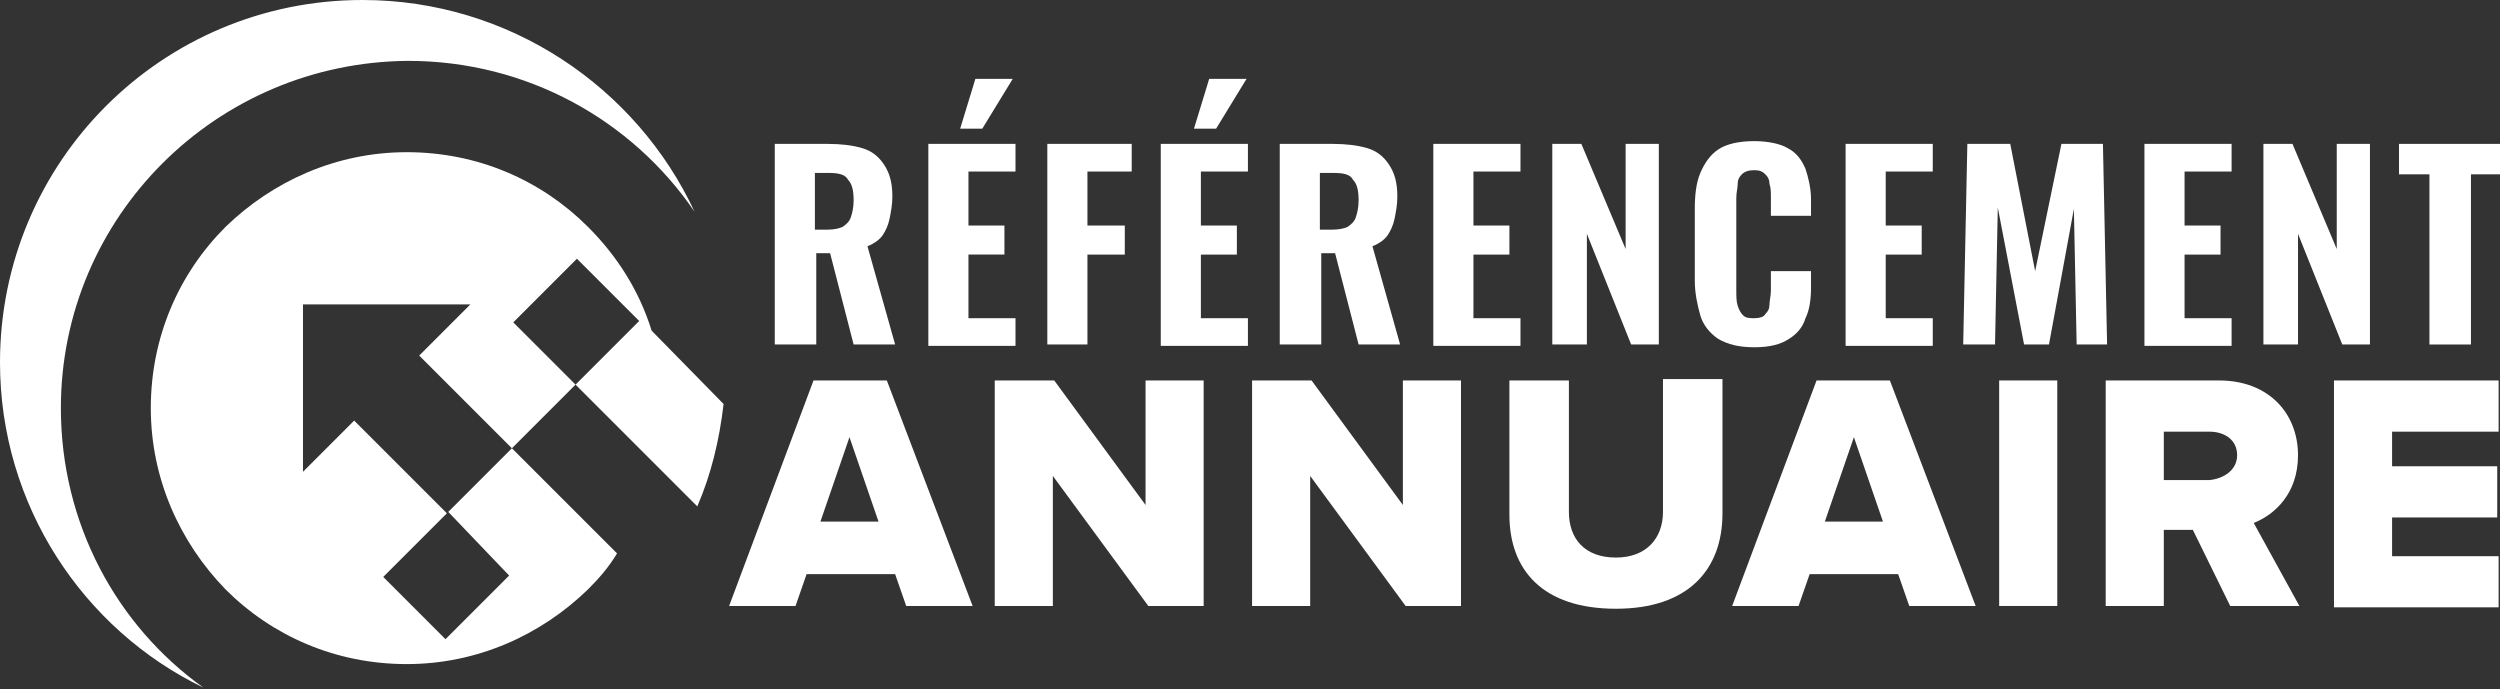
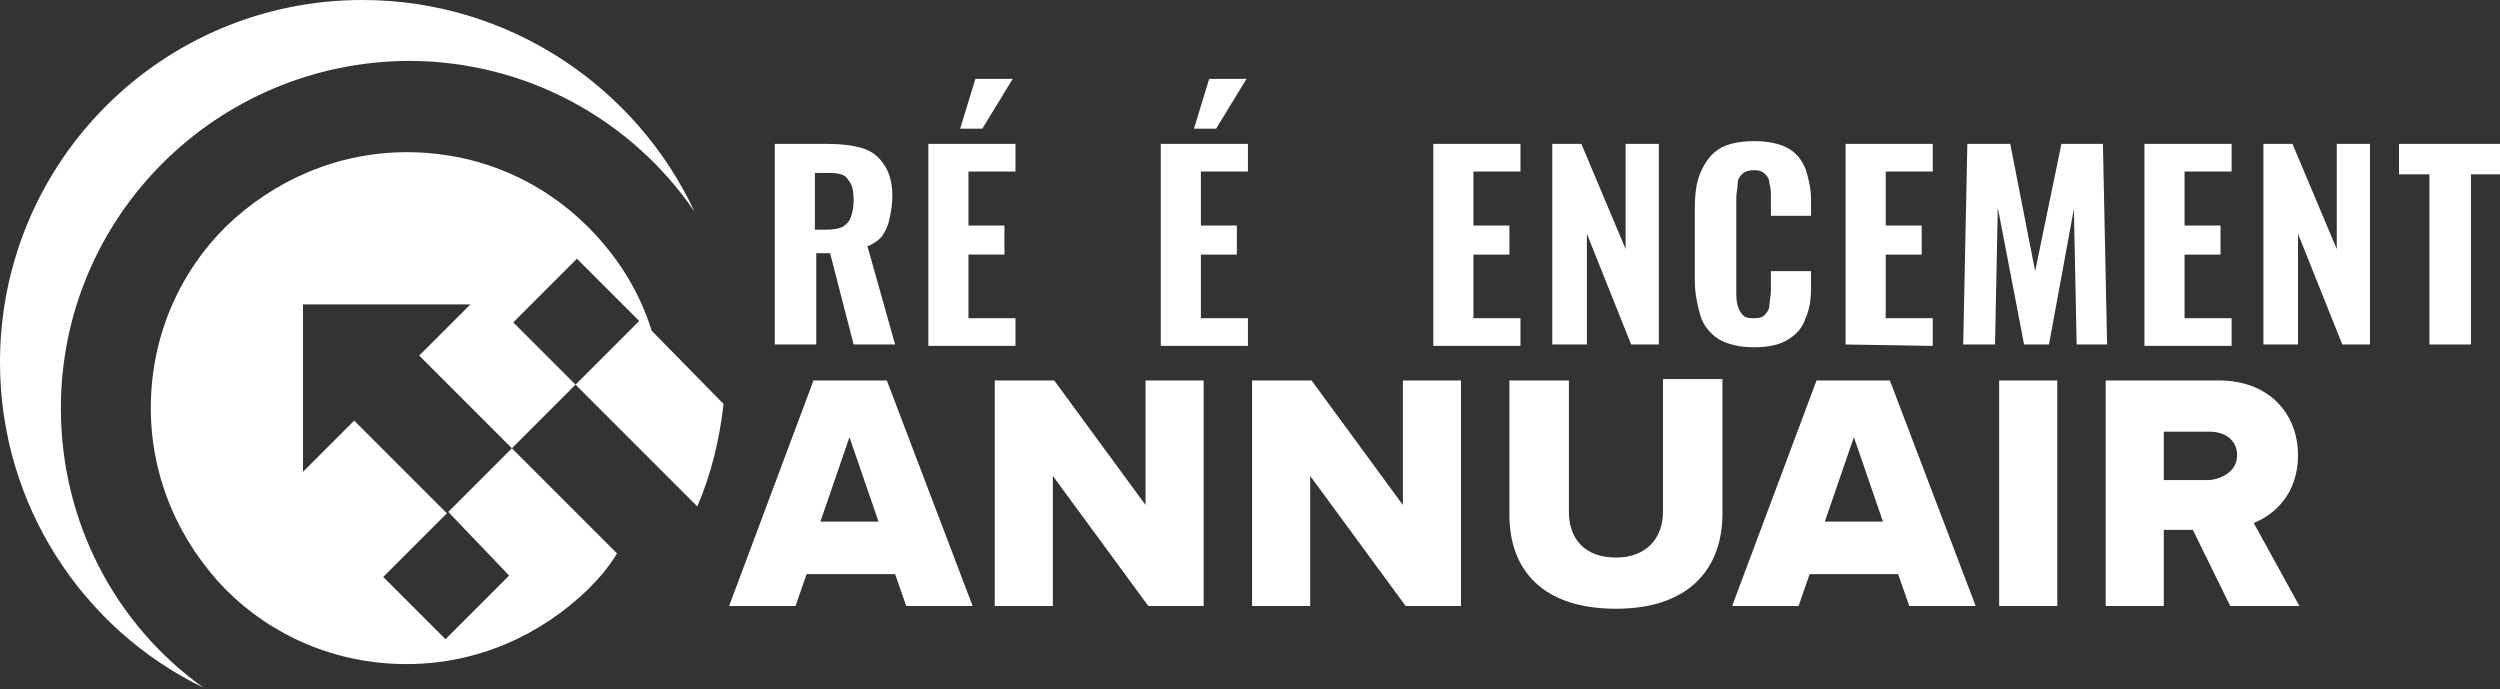
<svg xmlns="http://www.w3.org/2000/svg" version="1.1" id="Layer_1" x="0px" y="0px" width="180.7px" height="49.8px" viewBox="0 0 180.7 49.8" style="enable-background:new 0 0 180.7 49.8;" xml:space="preserve">
  <rect x="0" y="0" width="180.7" height="49.8" fill="#333333" stroke="none" />
  <style type="text/css">
	.st0{fill:#FFFFFF;}
</style>
  <g>
    <path class="st0" d="M56,24.9V10.4h3.8c1,0,1.8,0.1,2.5,0.3c0.7,0.2,1.2,0.6,1.6,1.2c0.4,0.6,0.6,1.3,0.6,2.3   c0,0.6-0.1,1.1-0.2,1.6c-0.1,0.5-0.3,0.9-0.5,1.2s-0.6,0.6-1.1,0.8l2,7.1h-3L60,18.3h-1v6.6H56z M58.9,16.6h0.9   c0.5,0,0.9-0.1,1.1-0.2c0.3-0.2,0.5-0.4,0.6-0.7s0.2-0.7,0.2-1.2c0-0.7-0.1-1.2-0.4-1.5c-0.2-0.4-0.7-0.5-1.4-0.5h-1V16.6z" />
    <path class="st0" d="M67.1,24.9V10.4h6.3v2H70v3.9h2.6v2.1H70v4.6h3.4v2H67.1z M69.4,9.3l1.1-3.6h2.7l-2.2,3.6H69.4z" />
-     <path class="st0" d="M75.7,24.9V10.4h6.1v2h-3.2v3.9h2.7v2.1h-2.7v6.5H75.7z" />
    <path class="st0" d="M83.9,24.9V10.4h6.3v2h-3.4v3.9h2.6v2.1h-2.6v4.6h3.4v2H83.9z M86.3,9.3l1.1-3.6h2.7l-2.2,3.6H86.3z" />
-     <path class="st0" d="M92.5,24.9V10.4h3.8c1,0,1.8,0.1,2.5,0.3c0.7,0.2,1.2,0.6,1.6,1.2c0.4,0.6,0.6,1.3,0.6,2.3   c0,0.6-0.1,1.1-0.2,1.6c-0.1,0.5-0.3,0.9-0.5,1.2s-0.6,0.6-1.1,0.8l2,7.1h-3l-1.7-6.6h-1v6.6H92.5z M95.4,16.6h0.9   c0.5,0,0.9-0.1,1.1-0.2c0.3-0.2,0.5-0.4,0.6-0.7s0.2-0.7,0.2-1.2c0-0.7-0.1-1.2-0.4-1.5c-0.2-0.4-0.7-0.5-1.4-0.5h-1V16.6z" />
    <path class="st0" d="M103.6,24.9V10.4h6.3v2h-3.4v3.9h2.6v2.1h-2.6v4.6h3.4v2H103.6z" />
    <path class="st0" d="M112.2,24.9V10.4h2.1l3.2,7.6v-7.6h2.4v14.5h-2l-3.2-8v8H112.2z" />
    <path class="st0" d="M126.8,25.1c-1.1,0-1.9-0.2-2.6-0.6c-0.6-0.4-1.1-1-1.3-1.7s-0.4-1.6-0.4-2.5v-5.2c0-1,0.1-1.9,0.4-2.6   s0.7-1.3,1.3-1.7s1.5-0.6,2.6-0.6c1,0,1.9,0.2,2.4,0.5c0.6,0.3,1,0.8,1.3,1.5c0.2,0.6,0.4,1.4,0.4,2.2v1.2H128v-1.4   c0-0.3,0-0.6-0.1-0.9c0-0.3-0.1-0.5-0.3-0.7c-0.2-0.2-0.4-0.3-0.8-0.3c-0.4,0-0.7,0.1-0.9,0.3c-0.2,0.2-0.3,0.4-0.3,0.7   c0,0.3-0.1,0.6-0.1,1V21c0,0.4,0,0.8,0.1,1.1c0.1,0.3,0.2,0.5,0.4,0.7c0.2,0.2,0.5,0.2,0.8,0.2c0.4,0,0.7-0.1,0.8-0.3   c0.2-0.2,0.3-0.4,0.3-0.7s0.1-0.6,0.1-1v-1.4h2.9v1.2c0,0.8-0.1,1.6-0.4,2.2c-0.2,0.7-0.7,1.2-1.2,1.5   C128.7,24.9,127.9,25.1,126.8,25.1z" />
-     <path class="st0" d="M133.4,24.9V10.4h6.3v2h-3.4v3.9h2.6v2.1h-2.6v4.6h3.4v2H133.4z" />
+     <path class="st0" d="M133.4,24.9V10.4h6.3v2h-3.4v3.9h2.6v2.1h-2.6v4.6h3.4v2z" />
    <path class="st0" d="M141.9,24.9l0.3-14.5h3.1l1.8,9.2l1.9-9.2h3l0.3,14.5h-2.2l-0.2-9.8l-1.8,9.8h-1.8l-1.9-9.9l-0.2,9.9H141.9z" />
    <path class="st0" d="M155,24.9V10.4h6.3v2h-3.4v3.9h2.6v2.1h-2.6v4.6h3.4v2H155z" />
    <path class="st0" d="M163.6,24.9V10.4h2.1l3.2,7.6v-7.6h2.4v14.5h-2l-3.2-8v8H163.6z" />
    <path class="st0" d="M175.6,24.9V12.6h-2.2v-2.2h7.4v2.2h-2.2v12.3H175.6z" />
    <path class="st0" d="M65.5,43.8l-0.8-2.3h-6.4l-0.8,2.3h-4.8l6.1-16.3h5.3l6.2,16.3H65.5z M61.4,31.6l-2.1,6.1h4.2L61.4,31.6z" />
    <path class="st0" d="M83,43.8l-6.9-9.4v9.4h-4.2V27.5h4.3l6.6,9v-9h4.2v16.3H83z" />
    <path class="st0" d="M101.6,43.8l-6.9-9.4v9.4h-4.2V27.5h4.3l6.6,9v-9h4.2v16.3H101.6z" />
    <path class="st0" d="M109.1,37.2v-9.7h4.3V37c0,1.9,1.1,3.3,3.4,3.3c2.2,0,3.4-1.4,3.4-3.3v-9.6h4.3v9.7c0,4.1-2.5,6.9-7.7,6.9   C111.5,44,109.1,41.2,109.1,37.2z" />
    <path class="st0" d="M138,43.8l-0.8-2.3h-6.4l-0.8,2.3h-4.8l6.1-16.3h5.3l6.2,16.3H138z M134,31.6l-2.1,6.1h4.2L134,31.6z" />
    <path class="st0" d="M144.5,43.8V27.5h4.2v16.3H144.5z" />
    <path class="st0" d="M161.2,43.8l-2.7-5.5h-2.1v5.5h-4.2V27.5h8.2c3.6,0,5.7,2.4,5.7,5.4c0,2.8-1.7,4.3-3.2,4.9l3.3,6H161.2z    M161.7,32.9c0-1.1-0.9-1.7-2-1.7h-3.3v3.5h3.3C160.7,34.6,161.7,34,161.7,32.9z" />
-     <path class="st0" d="M168.7,43.8V27.5h11.9v3.7h-7.7v2.5h7.6v3.7h-7.6v2.8h7.7v3.7H168.7z" />
  </g>
  <g>
    <path class="st0" d="M4.4,29.5c0-13.8,11.2-25,25.1-25.1c8.6,0,16.2,4.3,20.7,10.9C46,6.3,36.8,0,26.2,0C11.7,0,0,11.7,0,26.2   c0,10.3,6,19.3,14.7,23.5C8.4,45.2,4.4,37.8,4.4,29.5z" />
    <path class="st0" d="M47.1,23.9c-0.9-2.9-2.5-5.4-4.6-7.5c-3.4-3.4-8-5.4-13.1-5.4c-5.1,0-9.7,2.1-13.1,5.4   c-3.4,3.4-5.4,8-5.4,13.1c0,5.1,2.1,9.7,5.4,13.1c3.4,3.4,8,5.4,13.1,5.4c5.1,0,9.7-2.1,13.1-5.4c0.8-0.8,1.5-1.6,2.1-2.6L37,32.4   l4.6-4.6l-4.5-4.5l4.6-4.6l4.5,4.5l-4.6,4.6l5.9,5.9c0,0,0,0,0,0l2.9,2.9c1-2.3,1.6-4.8,1.9-7.4L47.1,23.9z M36.8,41.6l-4.6,4.6   l-4.5-4.5l4.6-4.6l-6.7-6.7l-3.7,3.7V22H34l-3.7,3.7l6.7,6.7l-4.6,4.6L36.8,41.6z" />
  </g>
</svg>